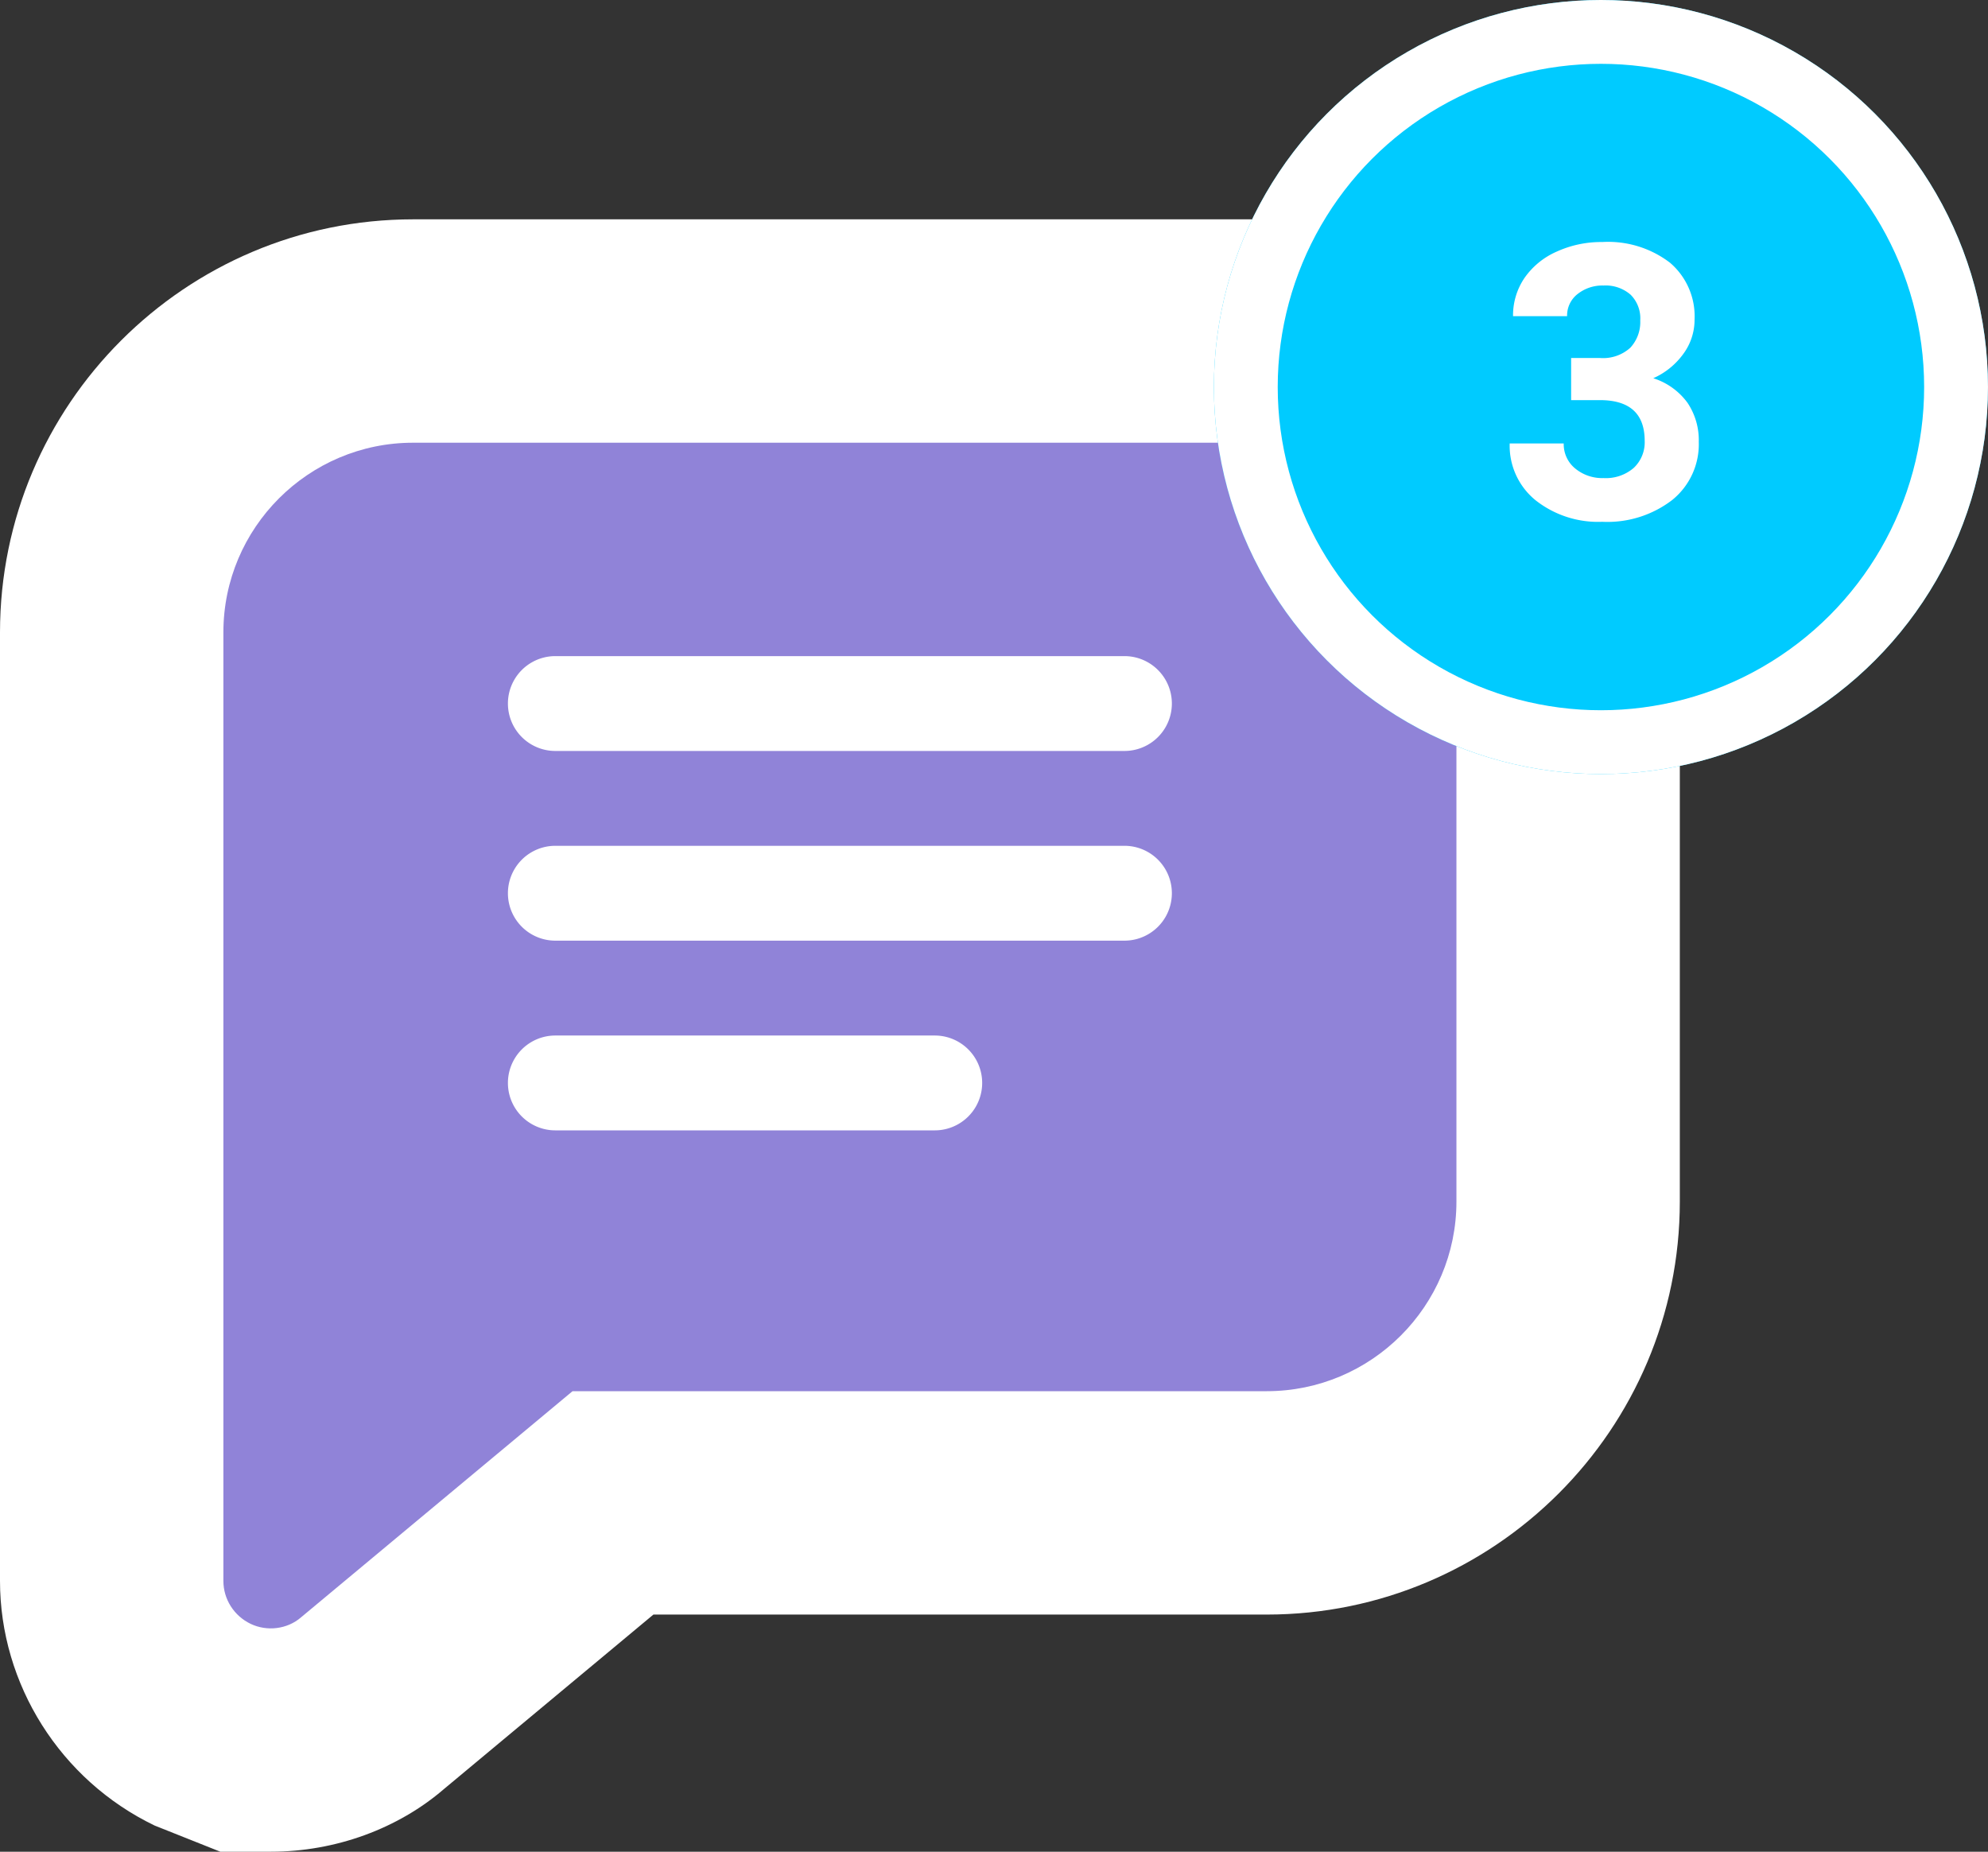
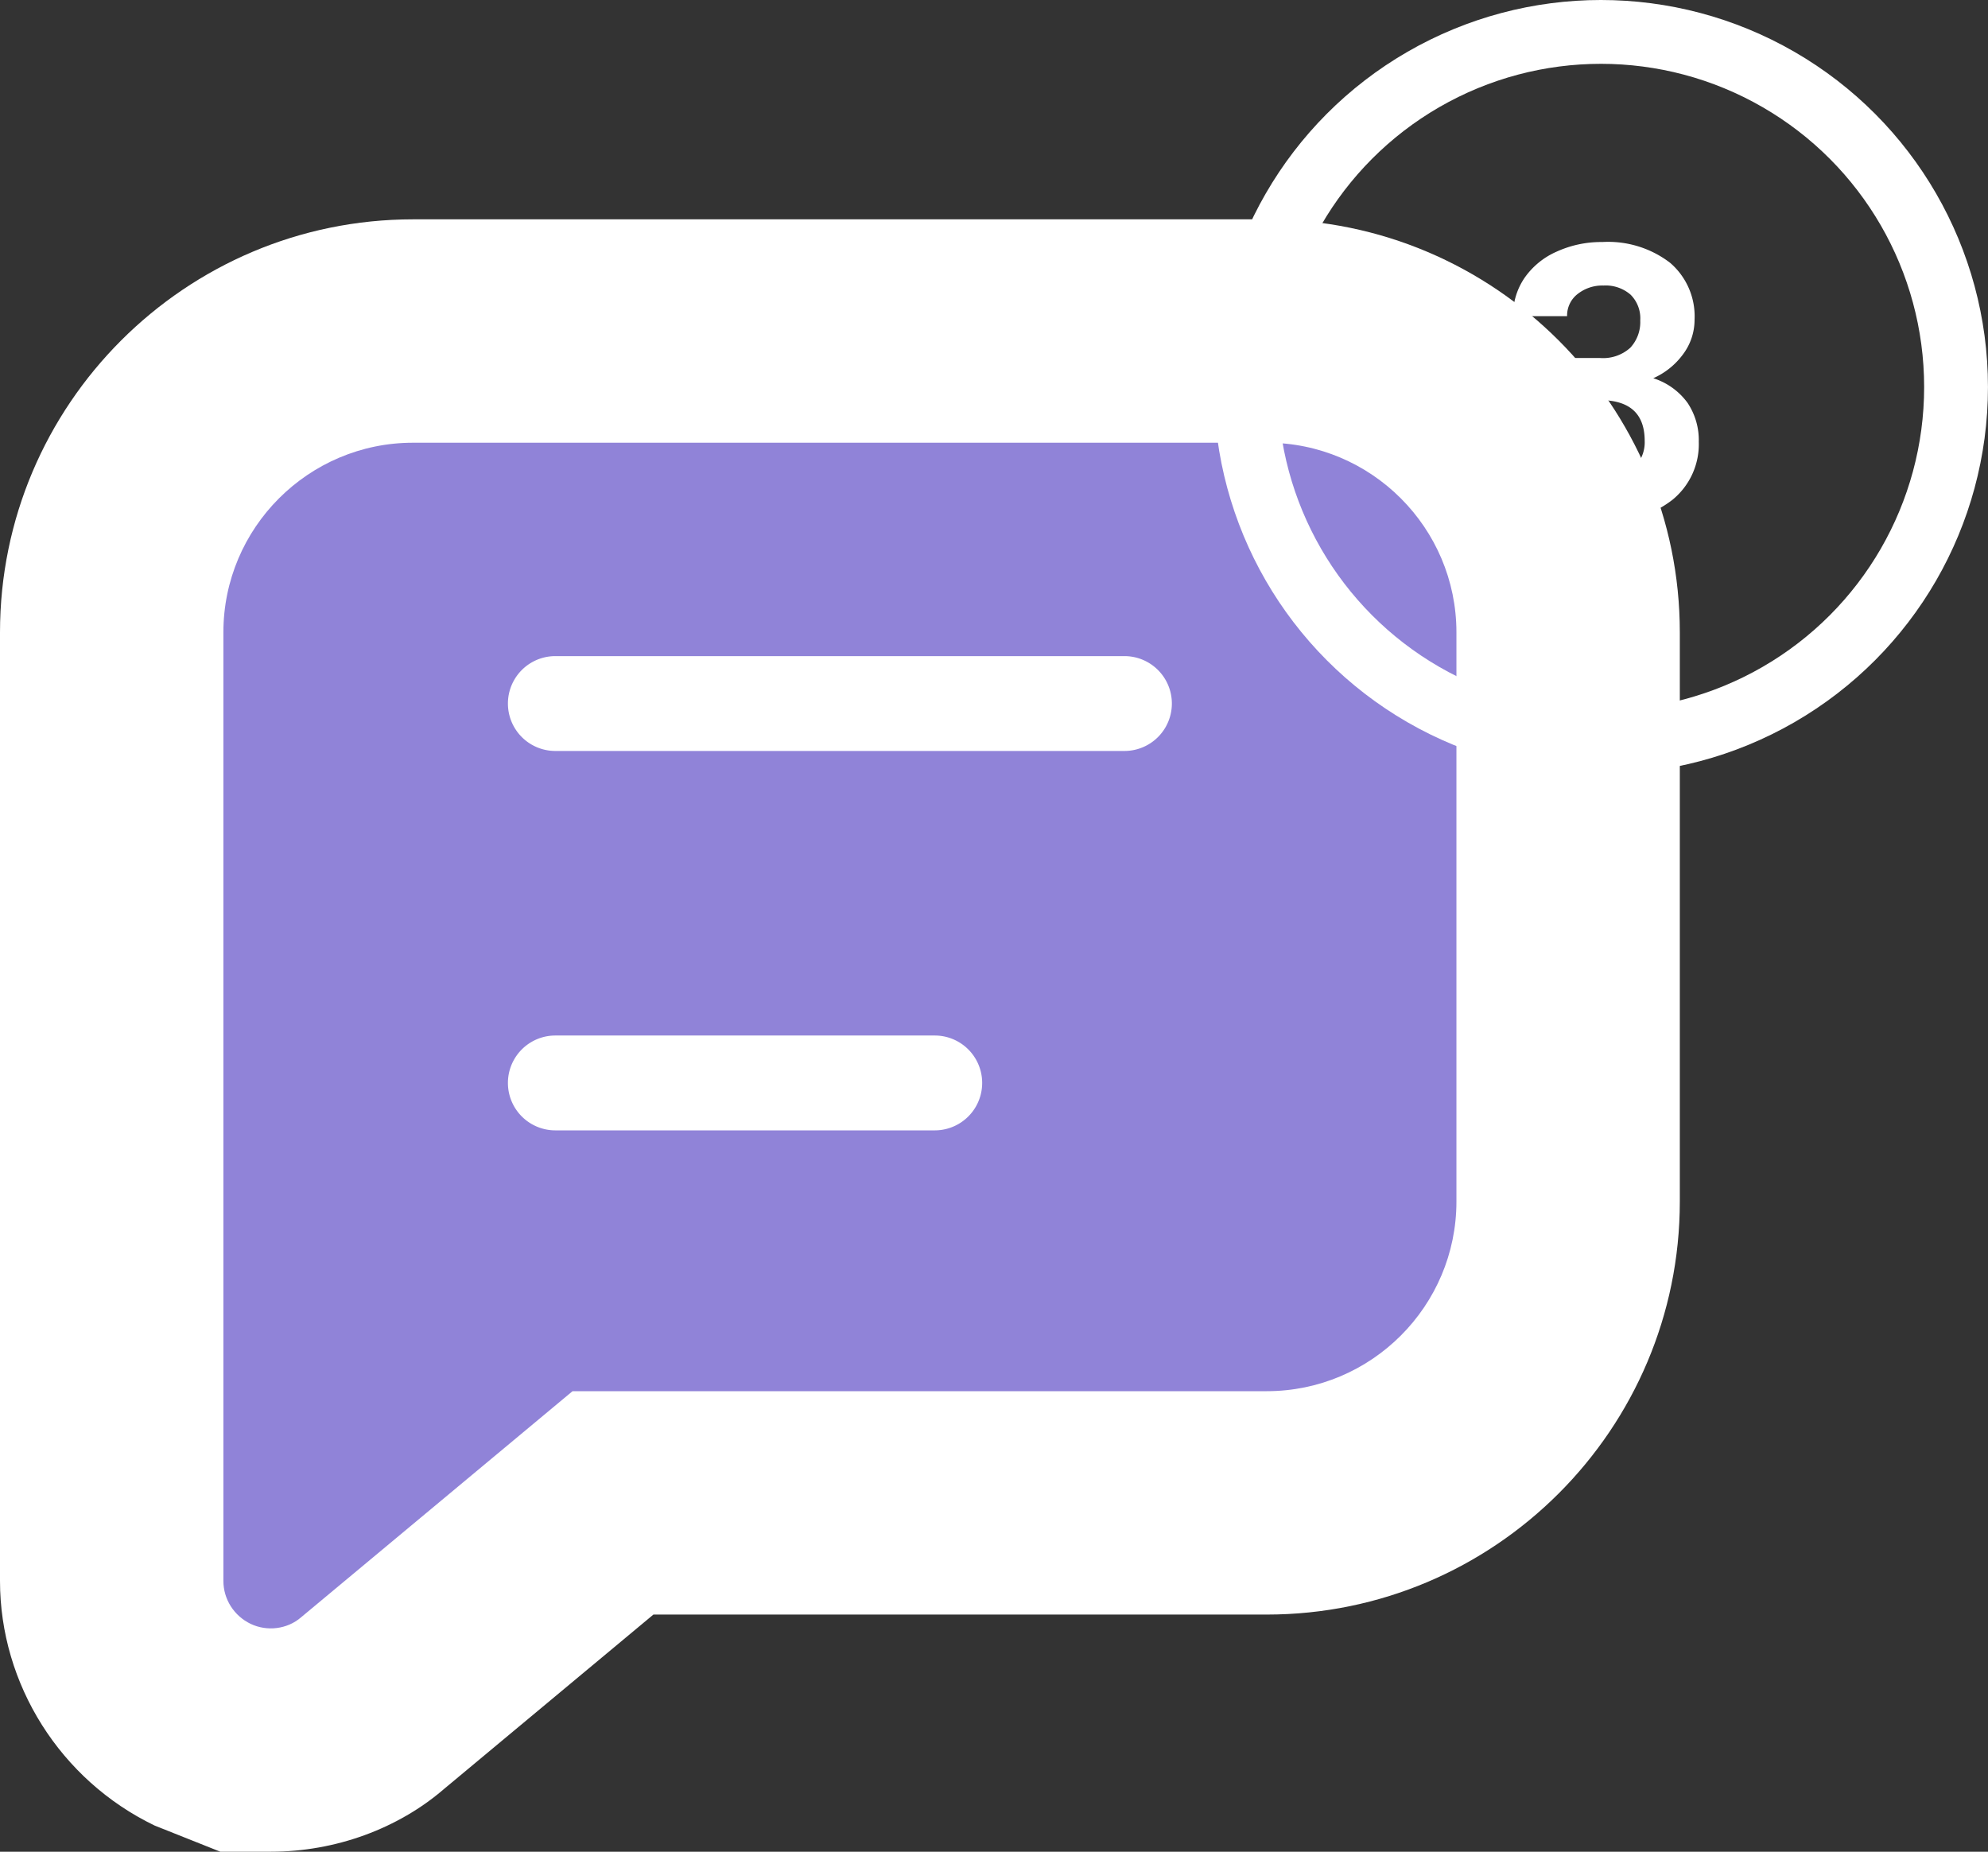
<svg xmlns="http://www.w3.org/2000/svg" width="62.295" height="58.025" viewBox="0 0 62.295 58.025">
  <rect x="0" y="0" width="62.295" height="58.025" fill="#333333" stroke="none" />
  <g id="Group_20" data-name="Group 20" transform="translate(-51 -97.96)">
    <g id="chat_4_" data-name="chat (4)" transform="translate(58 111.833)">
      <g id="Path_10" data-name="Path 10" transform="translate(0 -0.05)" fill="#9083d8">
        <path d="M 1.486 40.702 C 0.747 40.702 0.008 40.536 -0.65 40.222 L -0.658 40.219 L -0.666 40.215 C -1.508 39.809 -2.219 39.178 -2.72 38.391 C -3.23 37.59 -3.5 36.664 -3.5 35.716 L -3.5 5.994 C -3.5 0.787 0.737 -3.45 5.944 -3.45 L 32.693 -3.45 C 37.901 -3.45 42.138 0.787 42.138 5.994 L 42.138 23.827 C 42.138 29.035 37.901 33.271 32.693 33.271 L 12.208 33.271 L 4.689 39.534 C 3.801 40.287 2.665 40.702 1.486 40.702 Z" stroke="none" />
        <path d="M 5.944 0.05 C 2.666 0.05 -7.62939453125e-06 2.716 -7.62939453125e-06 5.994 L -7.62939453125e-06 35.716 C -7.62939453125e-06 36.291 0.334 36.812 0.854 37.062 C 1.363 37.305 1.997 37.235 2.433 36.858 L 10.941 29.771 L 32.693 29.771 C 35.972 29.771 38.638 27.106 38.638 23.827 L 38.638 5.994 C 38.638 2.716 35.972 0.05 32.693 0.05 L 5.944 0.05 M 5.944 -6.95 L 32.693 -6.95 C 39.831 -6.95 45.638 -1.143 45.638 5.994 L 45.638 23.827 C 45.638 30.965 39.831 36.771 32.693 36.771 L 13.475 36.771 L 6.914 42.236 C 5.477 43.476 3.517 44.202 1.486 44.202 L -0.096 44.202 L -2.155 43.382 C -5.11 41.958 -7 38.954 -7 35.716 L -7 5.994 C -7 -1.143 -1.193 -6.95 5.944 -6.95 Z" stroke="none" fill="#fff" />
      </g>
      <g id="Group_6" data-name="Group 6" transform="translate(8.916 6.687)">
-         <path id="Path_11" data-name="Path 11" d="M115.319,96.05H97.486a1.486,1.486,0,0,0,0,2.972h17.833a1.486,1.486,0,1,0,0-2.972Z" transform="translate(-96 -90.106)" fill="#fff" />
        <path id="Path_13" data-name="Path 13" d="M115.319,96.05H97.486a1.486,1.486,0,0,0,0,2.972h17.833a1.486,1.486,0,1,0,0-2.972Z" transform="translate(-96 -96.05)" fill="#fff" />
        <path id="Path_12" data-name="Path 12" d="M109.375,160.05H97.486a1.486,1.486,0,0,0,0,2.972h11.889a1.486,1.486,0,0,0,0-2.972Z" transform="translate(-96 -148.161)" fill="#fff" />
      </g>
    </g>
    <g id="Ellipse_6" data-name="Ellipse 6" transform="translate(89.038 97.96)" fill="#00cbff" stroke="#fff" stroke-width="2">
-       <circle cx="12.128" cy="12.128" r="12.128" stroke="none" />
      <circle cx="12.128" cy="12.128" r="11.128" fill="none" />
    </g>
    <path id="Path_29" data-name="Path 29" d="M2.3-5.016h.9a1.271,1.271,0,0,0,.955-.322,1.181,1.181,0,0,0,.311-.855A1.044,1.044,0,0,0,4.163-7a1.192,1.192,0,0,0-.847-.287,1.25,1.25,0,0,0-.814.267.852.852,0,0,0-.328.694H.48a2.083,2.083,0,0,1,.36-1.2A2.4,2.4,0,0,1,1.849-8.35a3.364,3.364,0,0,1,1.427-.3A3.19,3.19,0,0,1,5.4-8a2.209,2.209,0,0,1,.768,1.784,1.8,1.8,0,0,1-.357,1.078,2.322,2.322,0,0,1-.937.756,2.12,2.12,0,0,1,1.075.773A2.1,2.1,0,0,1,6.3-2.391,2.246,2.246,0,0,1,5.47-.568,3.334,3.334,0,0,1,3.275.117,3.161,3.161,0,0,1,1.187-.557,2.2,2.2,0,0,1,.375-2.338H2.068a.981.981,0,0,0,.36.785,1.328,1.328,0,0,0,.888.3,1.334,1.334,0,0,0,.946-.319,1.1,1.1,0,0,0,.343-.847q0-1.277-1.406-1.277H2.3Z" transform="translate(97.932 114.194)" fill="#fff" />
  </g>
</svg>